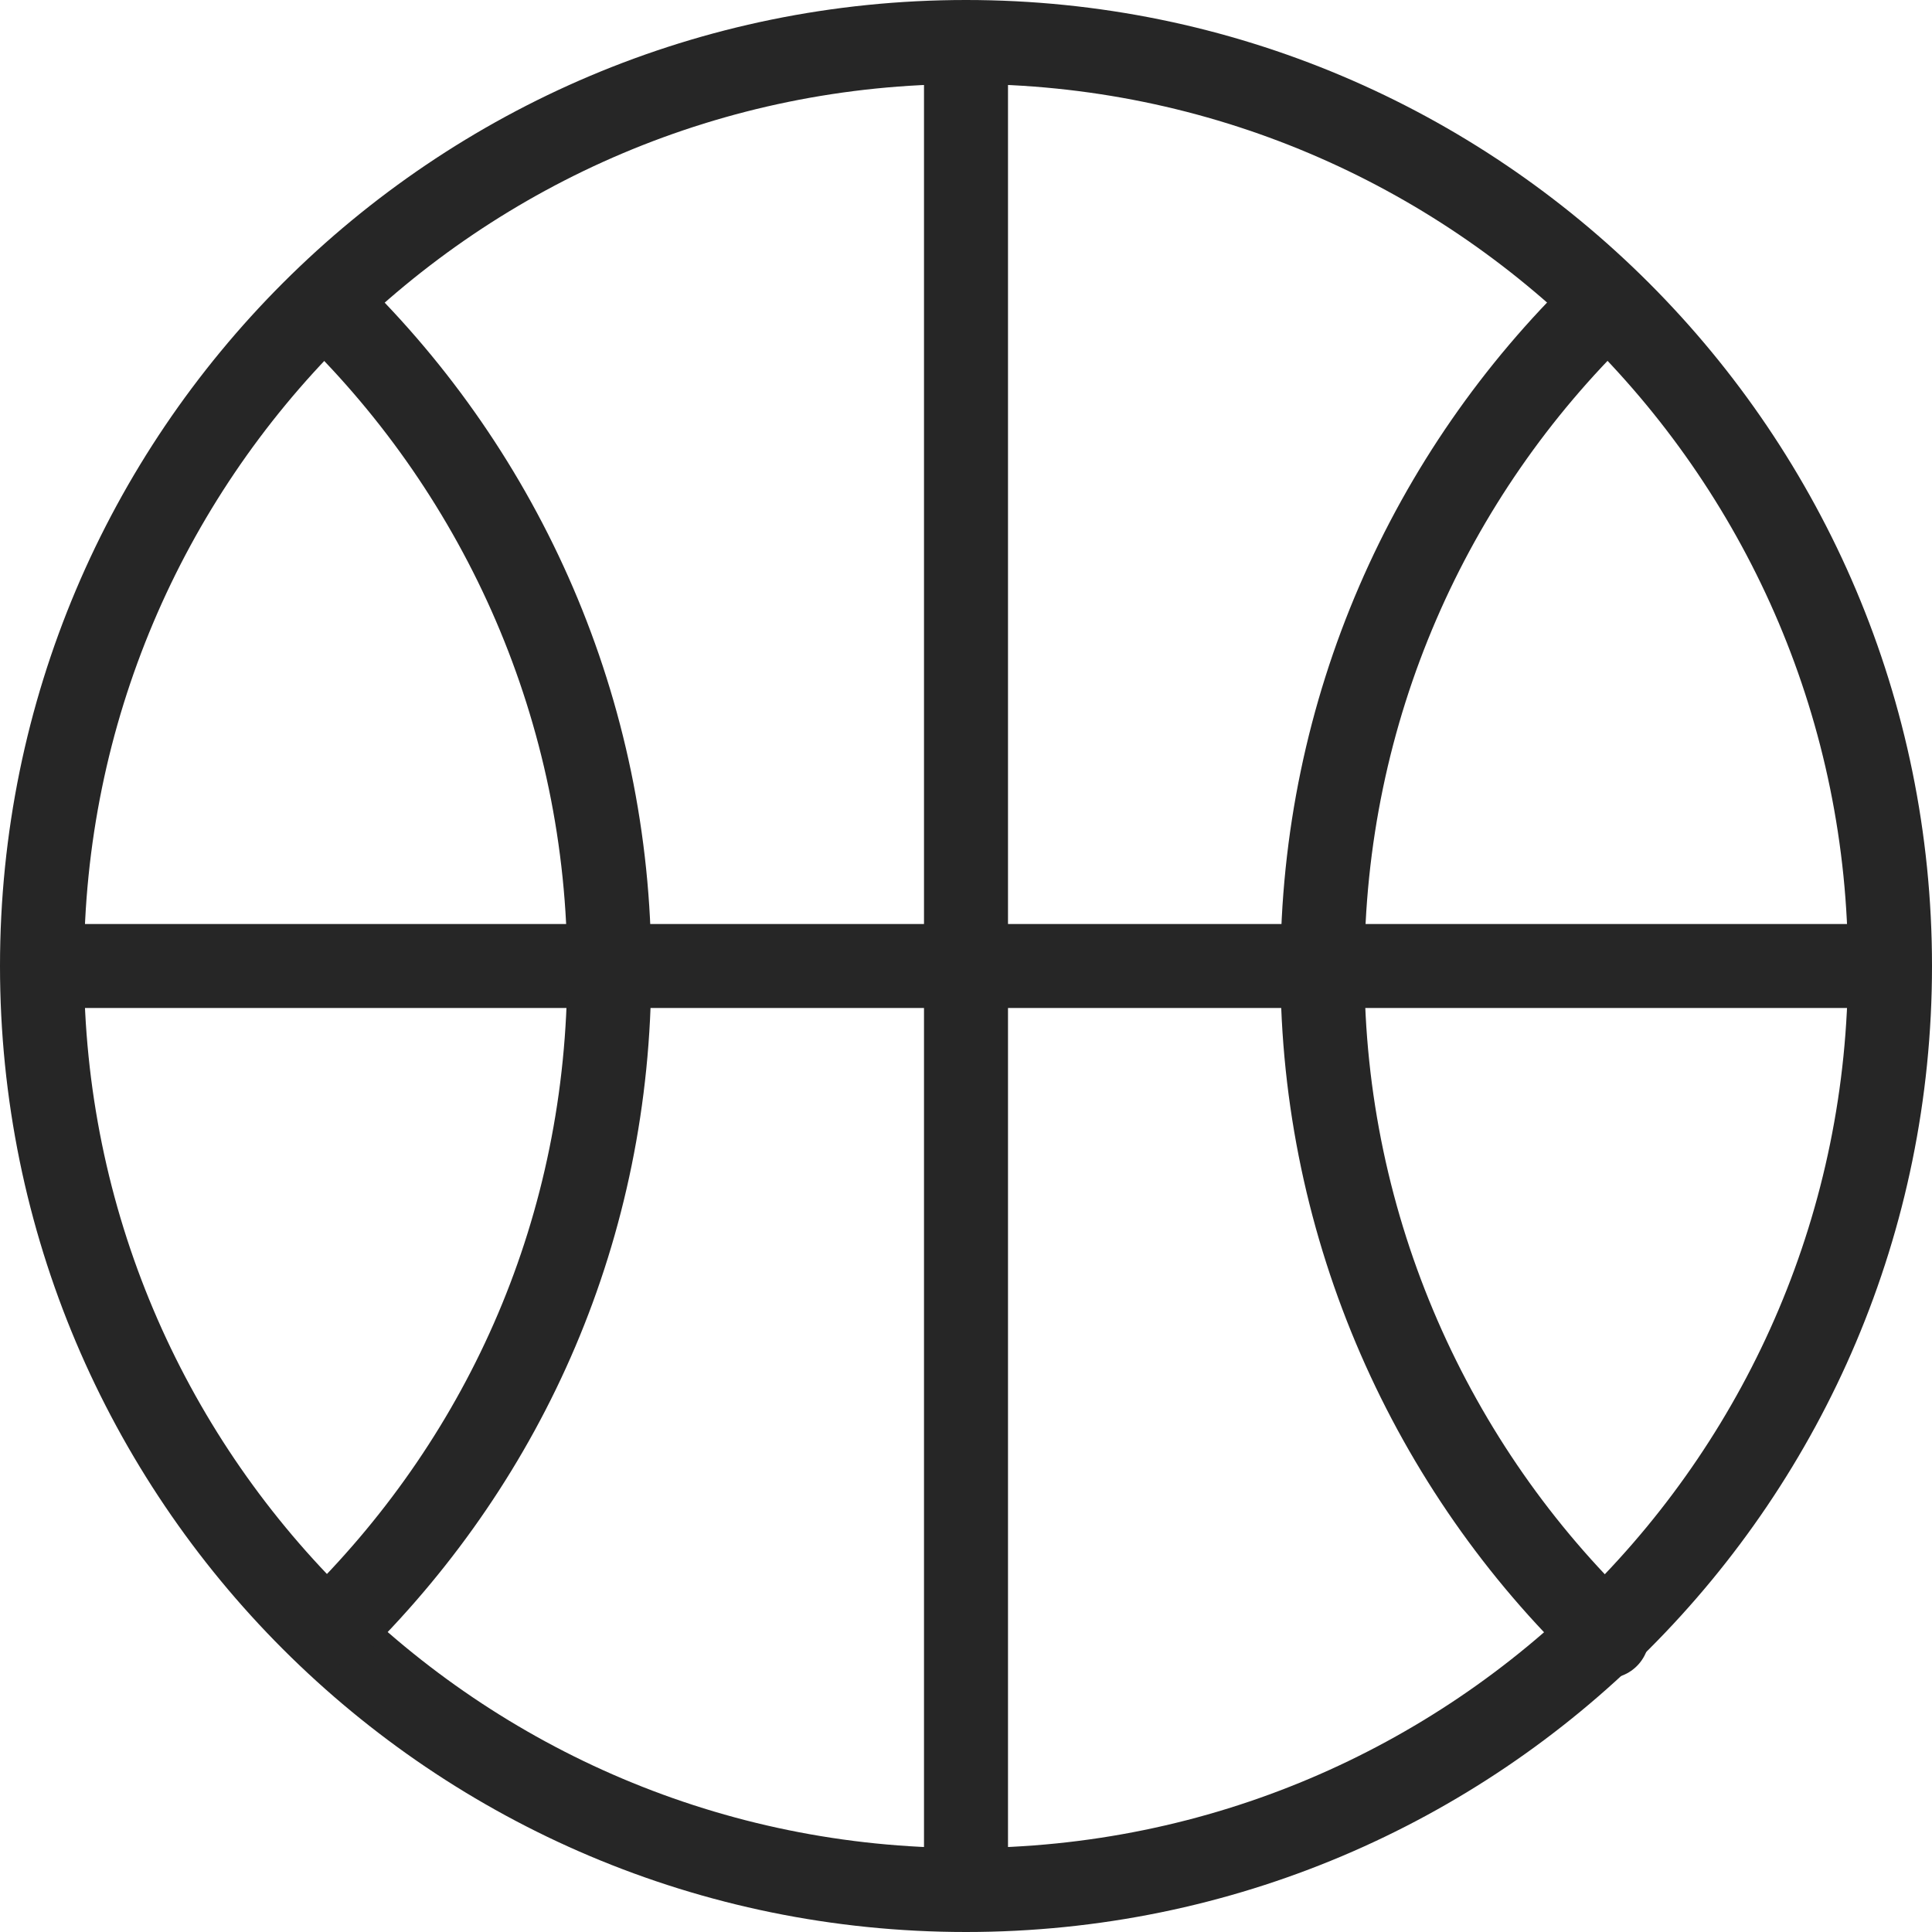
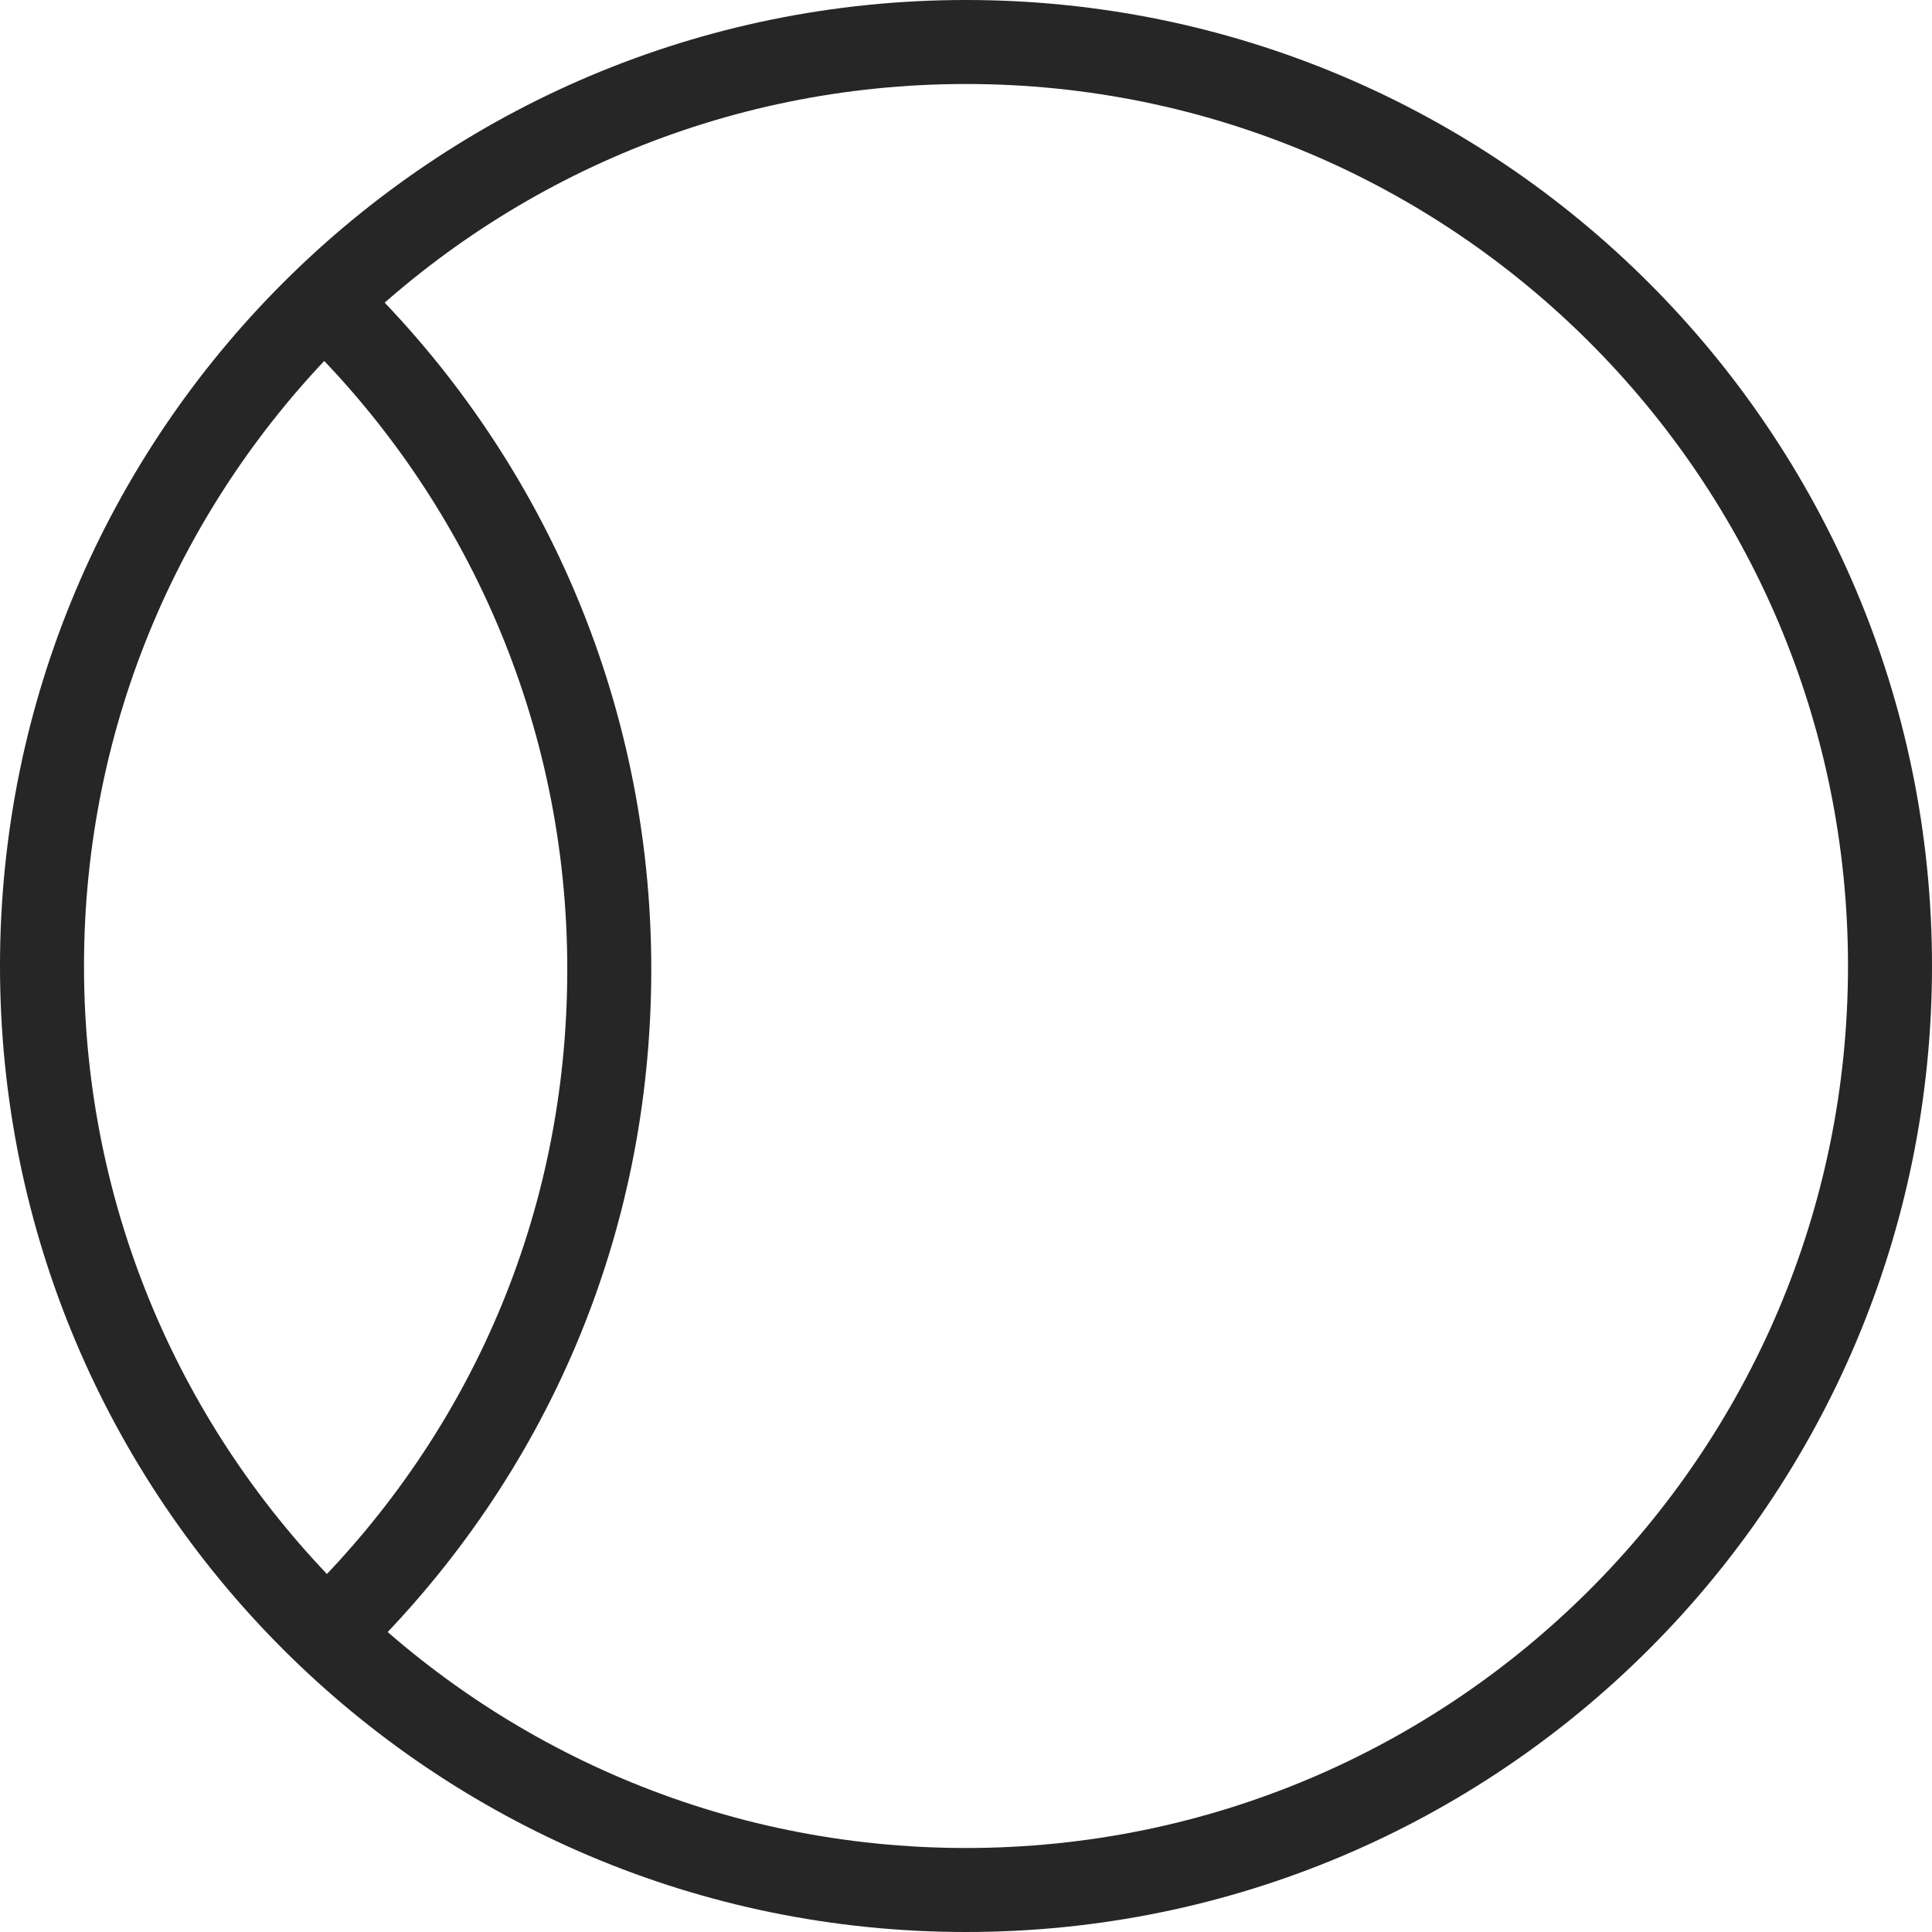
<svg xmlns="http://www.w3.org/2000/svg" id="icon" version="1.1" viewBox="0 0 69 69.01">
  <defs>
    <style>
      .st0 {
        fill: none;
        stroke: #262626;
        stroke-linecap: round;
        stroke-linejoin: round;
        stroke-width: 3px;
      }
    </style>
  </defs>
  <g>
    <path class="st0" d="M67.5,34.5c0,18.23-14.77,33-33,33S1.5,52.73,1.5,34.5,16.28,1.5,34.5,1.5s33,14.78,33,33Z" />
-     <line class="st0" x1="34.5" y1="1.81" x2="34.5" y2="67.2" />
-     <line class="st0" x1="67.19" y1="34.5" x2="1.81" y2="34.5" />
  </g>
  <path class="st0" d="M11.82,11c6.13,5.99,9.94,14.36,9.94,23.61s-3.69,17.36-9.67,23.33" />
-   <path class="st0" d="M57.24,10.93c-6.18,6-10.01,14.39-10.01,23.68s3.9,17.82,10.17,23.83" />
</svg>